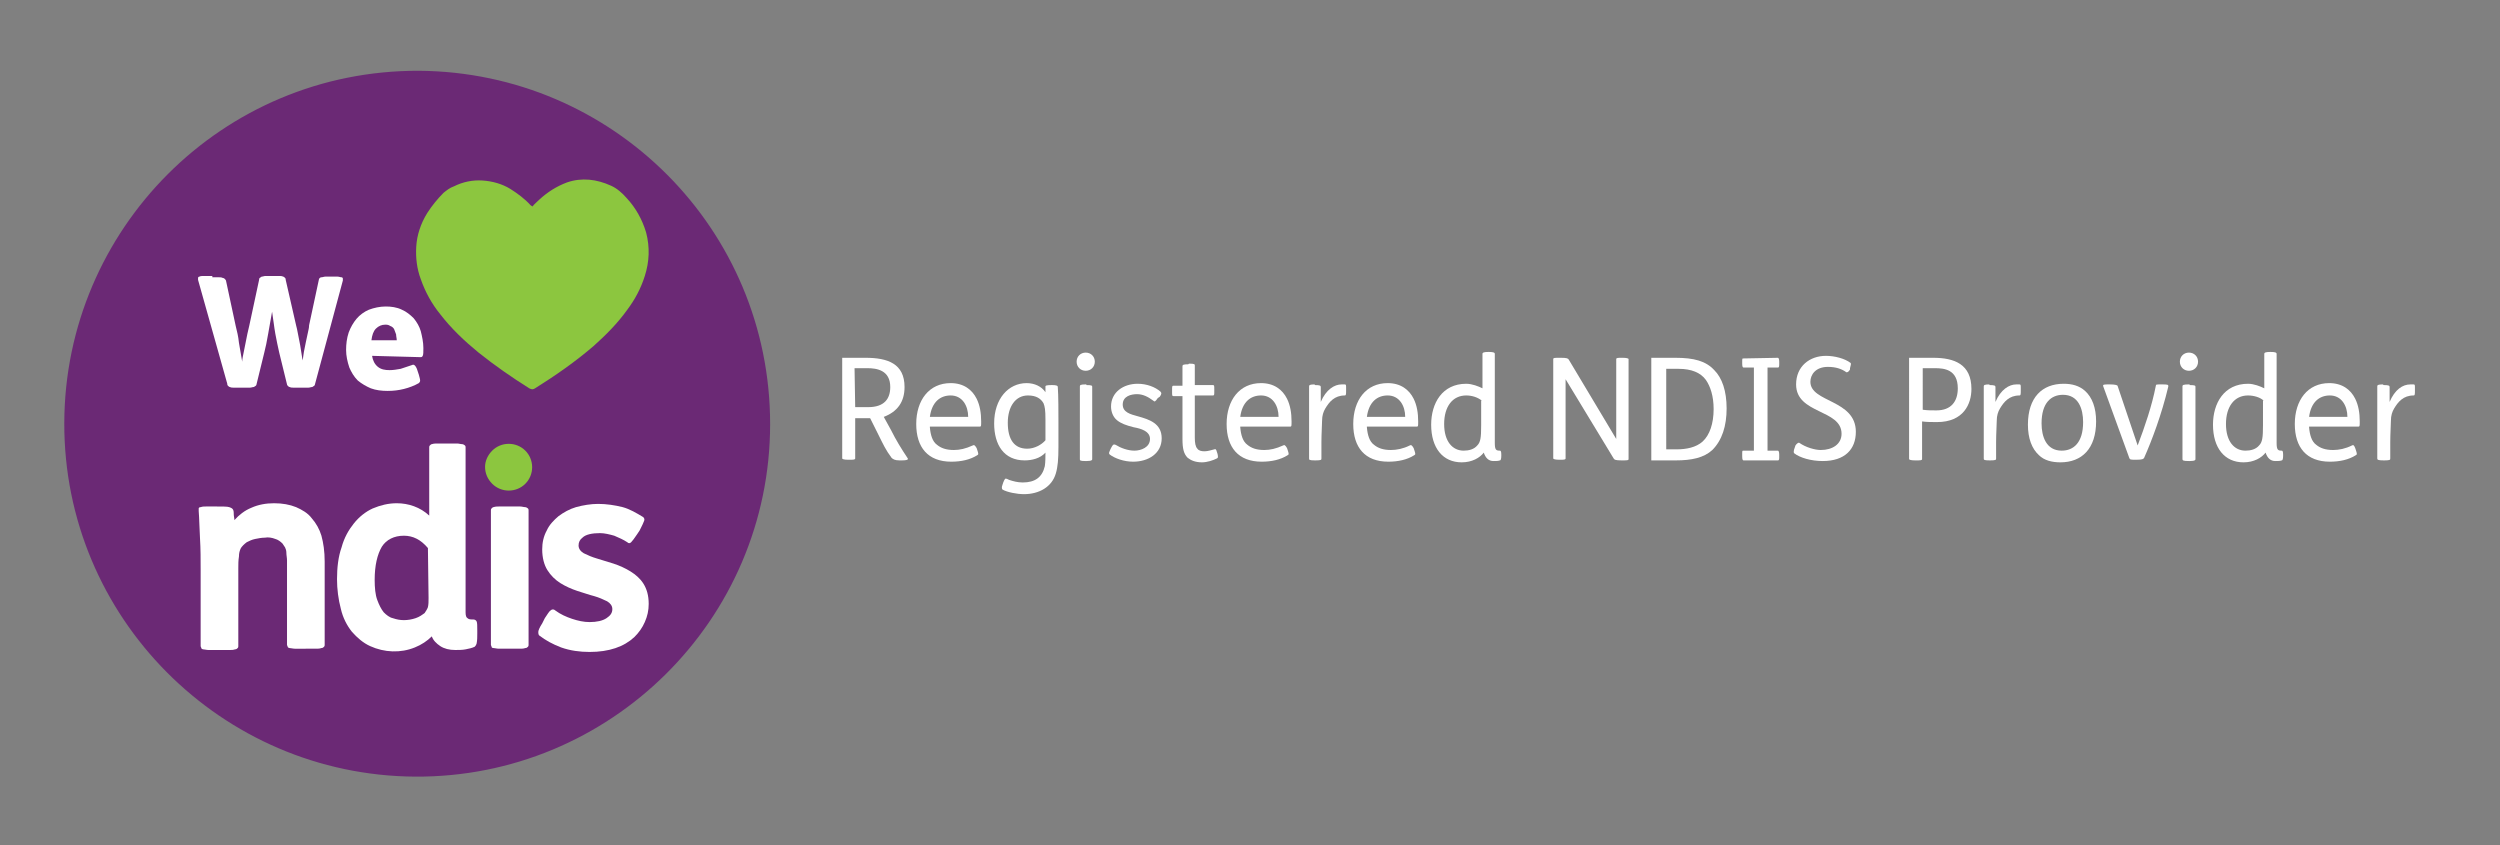
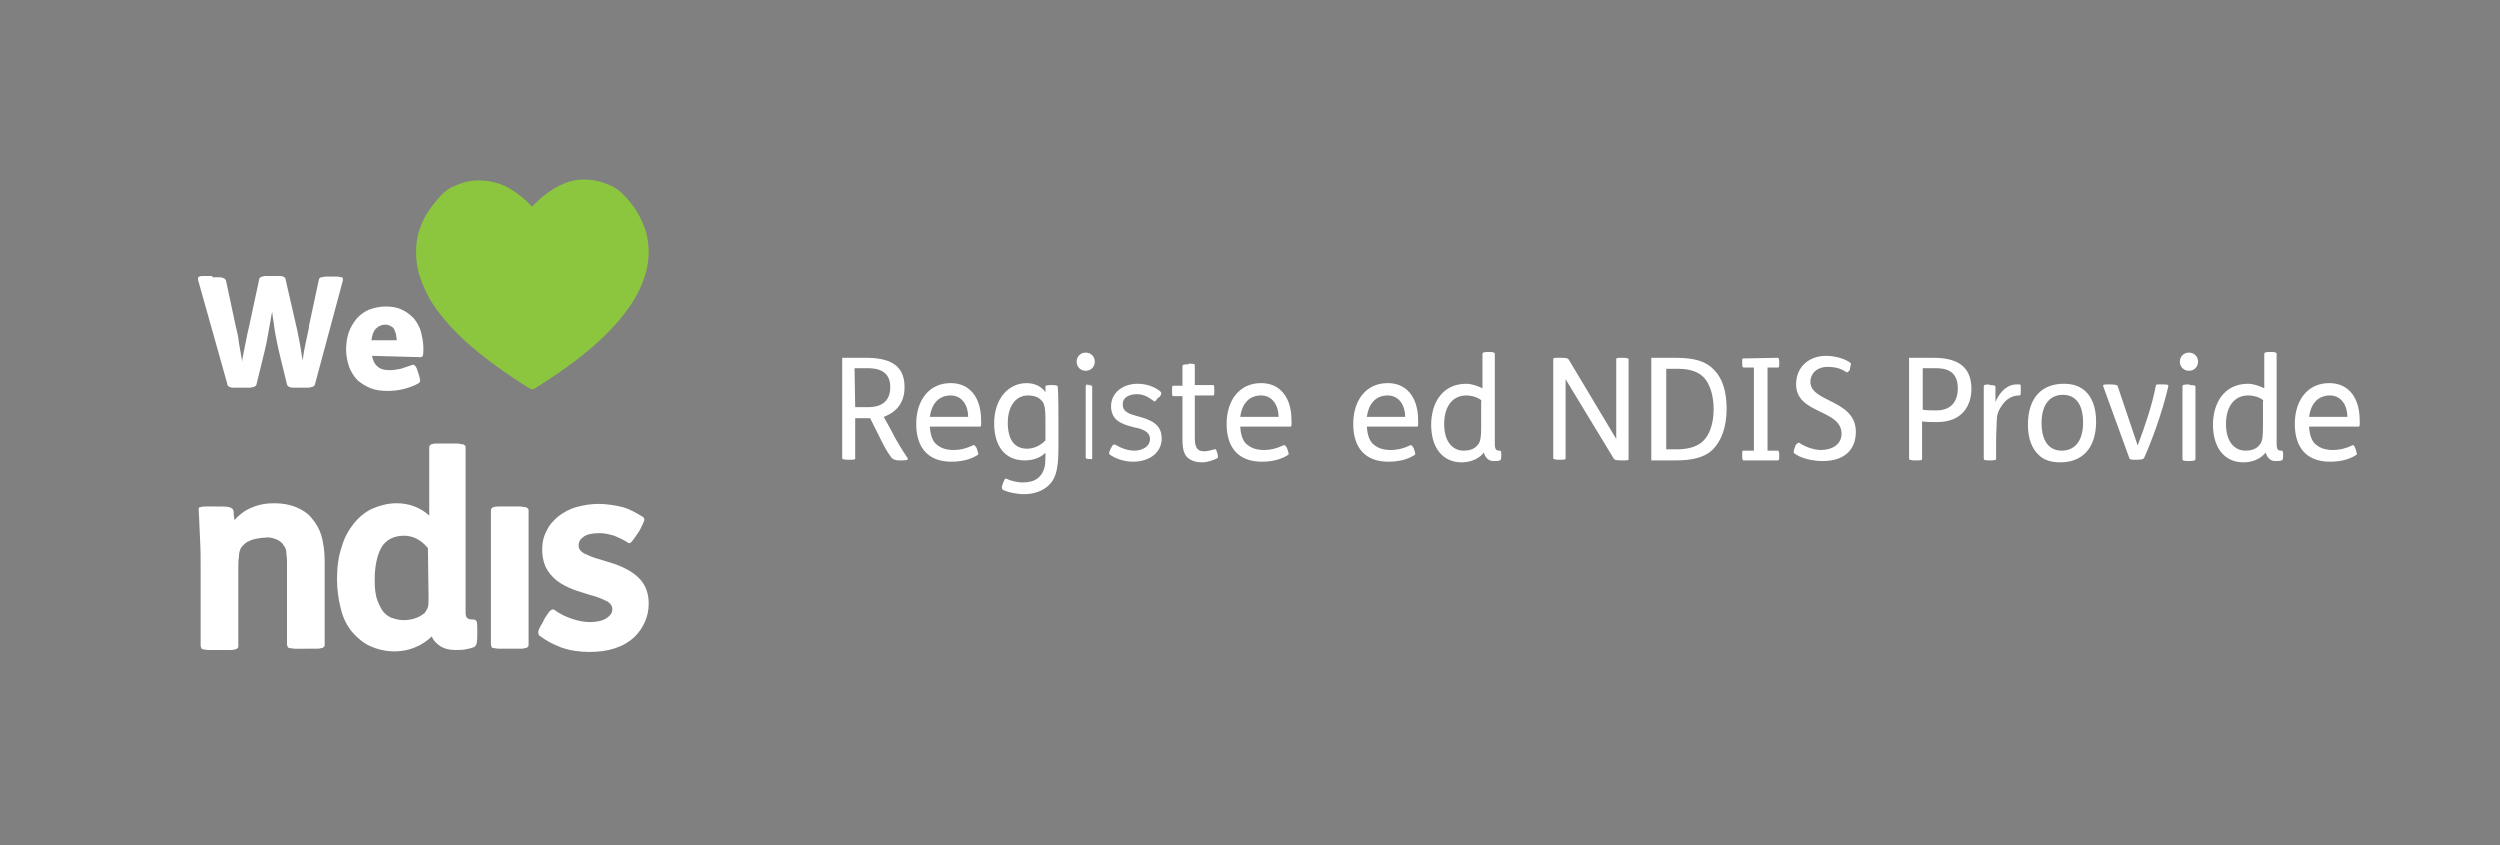
<svg xmlns="http://www.w3.org/2000/svg" xmlns:xlink="http://www.w3.org/1999/xlink" version="1.1" id="Layer_1" x="0px" y="0px" viewBox="0 0 385 130.2" style="enable-background:new 0 0 385 130.2;" xml:space="preserve">
  <rect x="0" y="0" width="385" height="130.2" fill="#808080" stroke="none" />
  <style type="text/css">
	.st0{fill:#FFFFFF;}
	.st1{clip-path:url(#SVGID_00000031172631636868089420000017493030987371186073_);}
	.st2{fill:#6B2975;}
	.st3{fill:#8CC63F;}
</style>
  <g>
    <path class="st0" d="M133.3,55.1c3.4,0,6,0.9,6,4.5c0,2.3-1.1,3.8-3.2,4.6l1.1,2c0.8,1.6,1.6,2.9,2.6,4.4c0.1,0.2-0.2,0.3-0.9,0.3   h-0.4c-0.7,0-1-0.2-1.2-0.4c-0.9-1.2-1.3-2.1-2-3.5l-1.3-2.6h-2.3v6.2c0,0.2-0.3,0.2-0.9,0.2h-0.2c-0.6,0-0.9-0.1-0.9-0.2V55.1   L133.3,55.1L133.3,55.1z M131.7,62.7h2c2.5,0,3.4-1.3,3.4-3.1c0-2.6-2.1-2.9-3.5-2.9h-2L131.7,62.7L131.7,62.7z" />
    <path class="st0" d="M143.2,65.8c0.1,1.2,0.4,2.2,1.1,2.7c0.6,0.5,1.4,0.8,2.6,0.8c0.9,0,1.8-0.2,2.9-0.7c0.2-0.1,0.3-0.1,0.6,0.4   l0.1,0.3c0.2,0.6,0.2,0.7,0,0.8c-1.1,0.7-2.5,1-4,1c-3.6,0-5.4-2.2-5.4-5.8c0-3.7,2-6.3,5.3-6.3c2,0,3.3,1,4,2.4   c0.5,1,0.7,2.2,0.7,3.5c0,0.7,0,0.8-0.2,0.8H143.2z M149.1,64.2c0-1.7-0.9-3.3-2.7-3.3c-1.6,0-2.9,1-3.2,3.3H149.1z" />
    <path class="st0" d="M162,59.3c0.7,0,0.9,0.1,0.9,0.3c0.1,1.1,0.1,4.2,0.1,5.5v3.7c0,1.9-0.1,3.1-0.4,4.1c-0.6,2.1-2.6,3.2-4.9,3.2   c-1.1,0-2.6-0.3-3.3-0.7c-0.1-0.1-0.2-0.3,0-0.8l0.1-0.3c0.2-0.5,0.3-0.6,0.4-0.6s0.3,0.1,0.5,0.2c0.6,0.2,1.3,0.4,2.1,0.4   c1.9,0,3-0.8,3.4-2.5c0.1-0.6,0.1-1.5,0.1-2.1c-0.8,0.9-2.1,1.2-3.2,1.2c-3.2,0-4.7-2.4-4.7-5.7c0-3.8,2.2-6.2,5-6.2   c1.2,0,2.3,0.5,2.9,1.4h0v-0.9C161,59.4,161.1,59.3,162,59.3C161.9,59.3,162,59.3,162,59.3z M161,64.6c0-1.5-0.1-2-0.3-2.5   c-0.4-0.7-1.1-1.2-2.4-1.2c-1.9,0-3.1,1.7-3.1,4.2c0,2.6,1,4,3,4c1.1,0,2.2-0.6,2.8-1.3C161,67.8,161,64.6,161,64.6z" />
-     <path class="st0" d="M167.2,54.3c0.8,0,1.4,0.6,1.4,1.4s-0.6,1.4-1.4,1.4c-0.8,0-1.4-0.6-1.4-1.4S166.4,54.3,167.2,54.3z    M167.3,59.3c0.9,0,0.9,0.1,0.9,0.3v11.1c0,0.1,0,0.3-0.9,0.3h-0.1c-0.9,0-0.9-0.1-0.9-0.3V59.5c0-0.2,0.1-0.3,0.9-0.3H167.3z" />
+     <path class="st0" d="M167.2,54.3c0.8,0,1.4,0.6,1.4,1.4s-0.6,1.4-1.4,1.4c-0.8,0-1.4-0.6-1.4-1.4S166.4,54.3,167.2,54.3z    M167.3,59.3c0.9,0,0.9,0.1,0.9,0.3v11.1h-0.1c-0.9,0-0.9-0.1-0.9-0.3V59.5c0-0.2,0.1-0.3,0.9-0.3H167.3z" />
    <path class="st0" d="M178.3,61.3c-0.4,0.6-0.5,0.6-0.7,0.4c-0.8-0.6-1.6-1-2.5-1c-0.9,0-2.2,0.3-2.2,1.6c0,1.2,1.2,1.5,2.3,1.8   c1.8,0.5,3.7,1.1,3.7,3.4c0,2.3-2,3.6-4.4,3.6c-1.4,0-2.8-0.5-3.6-1.1c-0.2-0.2-0.1-0.3,0.1-0.8l0.1-0.2c0.3-0.6,0.4-0.6,0.7-0.5   c0.8,0.5,1.9,0.9,2.9,0.9c1,0,2.4-0.5,2.4-1.8c0-1.2-1.4-1.6-2.5-1.8c-1.2-0.3-2-0.6-2.6-1.1c-0.6-0.5-0.9-1.3-0.9-2.1   c0-2.2,1.9-3.5,4.1-3.5c1.4,0,2.7,0.5,3.5,1.2c0.2,0.2,0.2,0.4-0.1,0.8L178.3,61.3z" />
    <path class="st0" d="M183.1,56c0.9,0,0.9,0.1,0.9,0.3v3h2.8c0.2,0,0.2,0.1,0.2,0.7v0.2c0,0.6,0,0.7-0.2,0.7H184v6.5   c0,0.8,0.1,1.4,0.4,1.7c0.2,0.3,0.6,0.4,1.1,0.4c0.5,0,1.1-0.2,1.5-0.3c0.2-0.1,0.3,0,0.4,0.4l0.1,0.3c0.1,0.5,0.1,0.6-0.1,0.7   c-0.6,0.3-1.5,0.6-2.3,0.6c-1,0-1.7-0.3-2.2-0.7c-0.6-0.6-0.8-1.4-0.8-2.9v-6.6h-1.4c-0.2,0-0.2-0.1-0.2-0.7v-0.2   c0-0.6,0-0.7,0.2-0.7h1.4v-3c0-0.2,0.1-0.3,0.9-0.3L183.1,56L183.1,56z" />
    <path class="st0" d="M191,65.8c0.1,1.2,0.4,2.2,1.1,2.7c0.6,0.5,1.4,0.8,2.6,0.8c0.9,0,1.8-0.2,2.9-0.7c0.2-0.1,0.3-0.1,0.6,0.4   l0.1,0.3c0.2,0.6,0.2,0.7,0,0.8c-1.1,0.7-2.5,1-4,1c-3.6,0-5.4-2.2-5.4-5.8c0-3.7,2-6.3,5.3-6.3c2,0,3.3,1,4,2.4   c0.5,1,0.7,2.2,0.7,3.5c0,0.7,0,0.8-0.2,0.8H191z M196.9,64.2c0-1.7-0.9-3.3-2.7-3.3c-1.6,0-2.9,1-3.2,3.3H196.9z" />
-     <path class="st0" d="M202.5,59.3c0.8,0,0.9,0.1,0.9,0.3l0,2.3c0.8-1.9,2.1-2.7,3.2-2.7c0.2,0,0.3,0,0.5,0c0.2,0,0.2,0.1,0.2,0.6   v0.3c0,0.6,0,0.8-0.2,0.8c-1.6,0-2.4,1-3,2c-0.3,0.5-0.5,1.1-0.5,1.9c0,0.6-0.1,2-0.1,3.3v2.5c0,0.2,0,0.3-0.9,0.3h-0.1   c-0.9,0-0.9-0.1-0.9-0.3v-7.5c0-1.5,0-3,0-3.6c0-0.2,0.1-0.3,0.9-0.3C202.4,59.3,202.5,59.3,202.5,59.3z" />
    <path class="st0" d="M210.5,65.8c0.1,1.2,0.4,2.2,1.1,2.7c0.6,0.5,1.4,0.8,2.6,0.8c0.9,0,1.9-0.2,2.9-0.7c0.2-0.1,0.3-0.1,0.6,0.4   l0.1,0.3c0.2,0.6,0.2,0.7,0,0.8c-1.1,0.7-2.5,1-4,1c-3.6,0-5.4-2.2-5.4-5.8c0-3.7,2-6.3,5.3-6.3c2,0,3.3,1,4,2.4   c0.5,1,0.7,2.2,0.7,3.5c0,0.7,0,0.8-0.2,0.8H210.5z M216.4,64.2c0-1.7-0.9-3.3-2.7-3.3c-1.6,0-2.9,1-3.2,3.3H216.4z" />
    <path class="st0" d="M229.3,54.2c0.7,0,0.9,0.1,0.9,0.3v13.7c0,1.1,0.2,1.2,0.8,1.2c0.1,0,0.2,0.1,0.2,0.6v0.2   c0,0.5-0.1,0.7-0.2,0.7c-0.3,0.1-0.6,0.1-1,0.1c-0.7,0-1.2-0.4-1.5-1.3h0c-0.6,0.8-1.8,1.5-3.4,1.5c-2.9,0-4.7-2.2-4.7-5.8   c0-3.3,1.7-6.3,5.4-6.3c0.9,0,1.9,0.4,2.5,0.7v-5.3c0-0.2,0.2-0.3,0.9-0.3C229.1,54.2,229.3,54.2,229.3,54.2z M228.2,61.7   c-0.6-0.5-1.5-0.8-2.4-0.8c-2.1,0-3.4,1.7-3.4,4.4c0,2.7,1.3,4.1,3,4.1c0.8,0,1.6-0.2,2.1-0.8c0.5-0.5,0.6-1.2,0.6-3.1V61.7z" />
    <path class="st0" d="M240.4,55.1c0.9,0,1.1,0.1,1.2,0.3l7.3,12.2V55.3c0-0.2,0.3-0.2,0.8-0.2h0.2c0.6,0,0.9,0.1,0.9,0.2v15.4   c0,0.2-0.2,0.2-1,0.2h-0.1c-0.9,0-1.1-0.1-1.2-0.3l-7.4-12.2v12.2c0,0.2-0.3,0.2-0.8,0.2h-0.2c-0.6,0-0.9-0.1-0.9-0.2V55.3   c0-0.2,0.2-0.2,1-0.2H240.4z" />
    <path class="st0" d="M258,55.1c2.9,0,4.7,0.5,6,1.9c1.2,1.2,1.9,3.2,1.9,5.9c0,2.7-0.7,4.9-2.2,6.4c-1.3,1.2-3.2,1.6-5.6,1.6h-3.8   V55.1H258z M256.4,69.2h1.8c1.5,0,3-0.3,4-1.2c1.1-1,1.7-2.8,1.7-5c0-2-0.5-3.5-1.2-4.5c-0.8-1.1-2.2-1.7-4.2-1.7h-1.9V69.2z" />
    <path class="st0" d="M273.8,55.1c0.1,0,0.2,0.2,0.2,0.6v0.3c0,0.4,0,0.6-0.2,0.6h-1.6v12.8h1.6c0.1,0,0.2,0.2,0.2,0.6v0.3   c0,0.4,0,0.6-0.2,0.6h-5.3c-0.1,0-0.2-0.1-0.2-0.6V70c0-0.6,0-0.6,0.2-0.6h1.6V56.6h-1.6c-0.1,0-0.2-0.1-0.2-0.6v-0.2   c0-0.6,0-0.6,0.2-0.6L273.8,55.1L273.8,55.1z" />
    <path class="st0" d="M284.9,56.9c-0.2,0.4-0.5,0.5-0.6,0.4c-0.7-0.5-1.6-0.8-2.8-0.8c-1.9,0-2.7,1.2-2.7,2.3c0,3.2,7,2.7,7,7.7   c0,2.7-1.7,4.5-5.1,4.5c-1.8,0-3.5-0.5-4.4-1.2c-0.1-0.1-0.1-0.4,0.1-0.9l0.1-0.3c0.2-0.3,0.5-0.5,0.6-0.4c1,0.7,2.4,1.1,3.3,1.1   c1.8,0,3.2-0.9,3.2-2.5c0-3.8-7-3-7-7.6c0-2.8,2.1-4.4,4.6-4.4c1.3,0,2.9,0.4,3.8,1.1c0.1,0.1,0,0.4-0.1,0.8L284.9,56.9z" />
    <path class="st0" d="M297.7,55.1c3.3,0,5.9,1,5.9,4.8c0,2.3-1.2,5.1-5.3,5.1c-0.8,0-1.6,0-2.3-0.1v5.8c0,0.2-0.3,0.2-0.9,0.2h-0.2   c-0.6,0-0.9-0.1-0.9-0.2V55.1C294,55.1,297.7,55.1,297.7,55.1z M296.1,63.1c0.7,0.1,1.4,0.1,2.1,0.1c2.3,0,3.3-1.4,3.3-3.4   c0-2.9-2.1-3.1-3.5-3.1h-1.9V63.1z" />
    <path class="st0" d="M306.4,59.3c0.8,0,0.9,0.1,0.9,0.3l0,2.3c0.8-1.9,2.1-2.7,3.2-2.7c0.2,0,0.4,0,0.5,0c0.2,0,0.2,0.1,0.2,0.6   v0.3c0,0.6,0,0.8-0.2,0.8c-1.6,0-2.4,1-3,2c-0.3,0.5-0.5,1.1-0.5,1.9c0,0.6-0.1,2-0.1,3.3v2.5c0,0.2,0,0.3-0.9,0.3h-0.1   c-0.9,0-0.9-0.1-0.9-0.3v-7.5c0-1.5,0-3,0-3.6c0-0.2,0.1-0.3,0.9-0.3C306.3,59.3,306.4,59.3,306.4,59.3z" />
    <path class="st0" d="M321.1,60.2c1.1,1,1.7,2.6,1.7,4.7c0,4.2-2.2,6.3-5.5,6.3c-1.3,0-2.5-0.3-3.3-1.1c-1.1-1-1.7-2.6-1.7-4.7   c0-4.2,2.2-6.3,5.5-6.3C319.1,59.1,320.2,59.4,321.1,60.2z M314.4,65.2c0,2,0.7,4.2,3.1,4.2c1.8,0,3.3-1.2,3.3-4.4   c0-2-0.7-4.2-3.1-4.2C315.9,60.8,314.4,62,314.4,65.2z" />
    <path class="st0" d="M329.2,68.6L329.2,68.6c1.1-2.9,2.2-6.1,2.8-9.2c0-0.2,0.1-0.2,0.9-0.2c0.9,0,1.1,0,1,0.4   c-1,4.2-2.5,8.2-3.7,10.9c-0.1,0.2-0.3,0.3-1.2,0.3c-0.9,0-1,0-1.1-0.3l-4-11c-0.1-0.3,0.1-0.3,1-0.3c0.8,0,1.1,0.1,1.2,0.2   L329.2,68.6z" />
    <path class="st0" d="M337.1,54.3c0.8,0,1.4,0.6,1.4,1.4s-0.6,1.4-1.4,1.4c-0.8,0-1.4-0.6-1.4-1.4S336.3,54.3,337.1,54.3z    M337.2,59.3c0.9,0,0.9,0.1,0.9,0.3v11.1c0,0.1,0,0.3-0.9,0.3h-0.1c-0.9,0-1-0.1-1-0.3V59.5c0-0.2,0.1-0.3,1-0.3H337.2z" />
    <path class="st0" d="M349.7,54.2c0.7,0,0.9,0.1,0.9,0.3v13.7c0,1.1,0.2,1.2,0.8,1.2c0.1,0,0.2,0.1,0.2,0.6v0.2   c0,0.5-0.1,0.7-0.2,0.7c-0.3,0.1-0.6,0.1-1,0.1c-0.7,0-1.2-0.4-1.5-1.3h0c-0.6,0.8-1.8,1.5-3.4,1.5c-2.9,0-4.7-2.2-4.7-5.8   c0-3.3,1.7-6.3,5.4-6.3c0.9,0,1.9,0.4,2.5,0.7v-5.3c0-0.2,0.2-0.3,0.9-0.3C349.5,54.2,349.7,54.2,349.7,54.2z M348.6,61.7   c-0.5-0.5-1.5-0.8-2.4-0.8c-2.1,0-3.4,1.7-3.4,4.4c0,2.7,1.3,4.1,3,4.1c0.8,0,1.6-0.2,2.1-0.8c0.5-0.5,0.6-1.2,0.6-3.1V61.7   L348.6,61.7z" />
    <path class="st0" d="M355.6,65.8c0.1,1.2,0.4,2.2,1.1,2.7c0.6,0.5,1.4,0.8,2.6,0.8c0.9,0,1.9-0.2,2.9-0.7c0.2-0.1,0.3-0.1,0.5,0.4   l0.1,0.3c0.2,0.6,0.2,0.7,0,0.8c-1.1,0.7-2.5,1-4,1c-3.6,0-5.4-2.2-5.4-5.8c0-3.7,2-6.3,5.3-6.3c2,0,3.3,1,4,2.4   c0.5,1,0.7,2.2,0.7,3.5c0,0.7,0,0.8-0.2,0.8H355.6z M361.5,64.2c0-1.7-0.9-3.3-2.7-3.3c-1.6,0-2.9,1-3.2,3.3H361.5z" />
-     <path class="st0" d="M367.1,59.3c0.8,0,0.9,0.1,0.9,0.3l0,2.3c0.8-1.9,2-2.7,3.2-2.7c0.2,0,0.4,0,0.5,0c0.2,0,0.2,0.1,0.2,0.6v0.3   c0,0.6,0,0.8-0.2,0.8c-1.6,0-2.4,1-3,2c-0.3,0.5-0.5,1.1-0.5,1.9c0,0.6-0.1,2-0.1,3.3v2.5c0,0.2,0,0.3-0.9,0.3h-0.1   c-0.9,0-1-0.1-1-0.3v-7.5c0-1.5,0-3,0-3.6c0-0.2,0.1-0.3,0.9-0.3C367,59.3,367.1,59.3,367.1,59.3z" />
  </g>
  <g>
    <g>
      <defs>
        <rect id="SVGID_1_" x="9.8" y="10.8" width="108.8" height="109" />
      </defs>
      <clipPath id="SVGID_00000045596945549977135740000011958262774595889070_">
        <use xlink:href="#SVGID_1_" style="overflow:visible;" />
      </clipPath>
      <g style="clip-path:url(#SVGID_00000045596945549977135740000011958262774595889070_);">
-         <path class="st2" d="M118.6,65.3c0,30.2-24.7,54.5-54.7,54.3c-29.8-0.2-54.1-24.5-54-54.5C10,35.3,34.2,10.8,64.5,10.9     C94.4,11.1,118.6,35.3,118.6,65.3" />
-       </g>
+         </g>
    </g>
    <path class="st0" d="M33.3,78c1,0,1.7,0,2,0.1c0.3,0.1,0.5,0.2,0.6,0.4c0.1,0.2,0.1,0.5,0.1,0.7c0,0.3,0.1,0.6,0.1,0.9   c0.7-0.8,1.6-1.5,2.6-1.9c1.1-0.5,2.3-0.7,3.5-0.7c1.3,0,2.4,0.2,3.4,0.6c0.9,0.4,1.8,0.9,2.4,1.7c0.7,0.8,1.2,1.7,1.5,2.7   c0.3,1.1,0.5,2.4,0.5,4v12.8c0,0.1,0,0.2-0.1,0.3c-0.1,0.1-0.2,0.2-0.4,0.2c-0.3,0.1-0.5,0.1-0.8,0.1c-0.4,0-0.8,0-1.5,0H47   c-0.7,0-1.2,0-1.6,0c-0.3,0-0.6-0.1-0.8-0.1c-0.1,0-0.3-0.1-0.3-0.2c0-0.1-0.1-0.2-0.1-0.3V88.1c0-0.7,0-1.3,0-1.8   c0-0.4-0.1-0.8-0.1-1.2c0-0.3-0.1-0.6-0.2-0.8c-0.1-0.2-0.3-0.4-0.4-0.6c-0.3-0.3-0.7-0.6-1.1-0.7c-0.5-0.2-1.1-0.3-1.6-0.2   c-0.5,0-1,0.1-1.5,0.2c-0.5,0.1-0.9,0.3-1.3,0.5c-0.4,0.3-0.7,0.6-0.9,0.9c-0.2,0.4-0.3,0.8-0.3,1.3c-0.1,0.6-0.1,1.2-0.1,1.8v12   c0,0.1,0,0.2-0.1,0.3c-0.1,0.1-0.2,0.2-0.4,0.2c-0.3,0.1-0.5,0.1-0.8,0.1c-0.4,0-0.8,0-1.5,0h-0.2c-0.7,0-1.2,0-1.6,0   c-0.3,0-0.6-0.1-0.8-0.1c-0.1,0-0.3-0.1-0.3-0.2c0-0.1-0.1-0.2-0.1-0.3V87.8c0-1.6,0-3.3-0.1-4.9c-0.1-1.7-0.1-3-0.2-4.2   c0-0.1,0-0.2,0-0.4c0-0.1,0.1-0.2,0.3-0.2c0.3-0.1,0.5-0.1,0.8-0.1c0.3,0,0.8,0,1.4,0L33.3,78z" />
    <path class="st0" d="M68.9,68.3c0.6,0,1.1,0,1.5,0c0.3,0,0.5,0.1,0.8,0.1c0.1,0,0.3,0.1,0.4,0.2c0.1,0.1,0.1,0.2,0.1,0.3v25.4   c0,0.5,0.1,0.8,0.3,0.9c0.2,0.2,0.5,0.2,0.9,0.2c0.2,0,0.4,0.1,0.5,0.3s0.1,0.7,0.1,1.4v0.5c0,0.5,0,1-0.1,1.5   c-0.1,0.3-0.2,0.4-0.3,0.5c-0.4,0.2-0.9,0.3-1.4,0.4c-0.5,0.1-1.1,0.1-1.6,0.1c-0.9,0-1.7-0.2-2.3-0.6c-0.6-0.4-1.1-0.9-1.3-1.5   c-0.7,0.7-1.6,1.3-2.6,1.7c-2.2,0.9-4.7,0.8-6.9-0.2c-1.1-0.5-2-1.3-2.8-2.2c-0.8-1-1.4-2.2-1.7-3.5c-0.4-1.5-0.6-3.1-0.6-4.6   c0-1.8,0.2-3.5,0.7-4.9c0.4-1.5,1.1-2.7,1.9-3.7c0.8-1,1.8-1.8,2.9-2.3c1.2-0.5,2.4-0.8,3.7-0.8c1.8,0,3.6,0.6,5,1.9V68.9   c0-0.1,0-0.2,0.1-0.3c0.1-0.1,0.2-0.2,0.3-0.2c0.3-0.1,0.6-0.1,0.8-0.1c0.4,0,0.9,0,1.6,0L68.9,68.3z M65.9,84.4   c-1.1-1.3-2.3-1.9-3.7-1.9c-1.5,0-2.7,0.6-3.4,1.7c-0.7,1.2-1.1,2.9-1.1,5.1c0,1.2,0.1,2.3,0.4,3.1c0.3,0.8,0.6,1.4,1,1.9   c0.4,0.4,0.9,0.8,1.4,0.9c0.6,0.2,1.1,0.3,1.7,0.3c0.6,0,1.2-0.1,1.8-0.3c0.6-0.2,1-0.5,1.4-0.8c0.2-0.3,0.4-0.6,0.5-0.9   c0.1-0.4,0.1-0.9,0.1-1.4L65.9,84.4z" />
    <path class="st0" d="M83.9,95.2c0.4-0.6,0.7-1.1,0.9-1.2c0.2-0.2,0.5-0.2,0.7,0c0.8,0.6,1.7,1,2.6,1.3c0.9,0.3,1.8,0.5,2.7,0.5   c1.1,0,2-0.2,2.6-0.6c0.6-0.4,0.9-0.8,0.9-1.4c0-0.5-0.3-0.9-0.8-1.2c-0.6-0.3-1.3-0.6-2-0.8c-0.8-0.2-1.6-0.5-2.6-0.8   c-0.9-0.3-1.8-0.7-2.6-1.2c-0.8-0.5-1.5-1.2-2-2c-0.5-0.8-0.8-1.9-0.8-3.2c0-1,0.2-2,0.7-2.9c0.4-0.9,1.1-1.6,1.8-2.2   c0.8-0.6,1.7-1.1,2.7-1.4c1.1-0.3,2.3-0.5,3.4-0.5c1.3,0,2.6,0.2,3.8,0.5c1.1,0.3,2.1,0.9,3.1,1.5c0.2,0.1,0.3,0.4,0.2,0.6   c-0.1,0.3-0.3,0.7-0.7,1.5l-0.4,0.6c-0.4,0.6-0.7,1-0.9,1.2c-0.2,0.2-0.4,0.2-0.6,0c-0.6-0.4-1.3-0.7-2-1c-0.7-0.2-1.5-0.4-2.2-0.4   c-1.2,0-2.2,0.2-2.7,0.7c-0.4,0.3-0.6,0.7-0.6,1.2c0,0.5,0.3,0.9,0.8,1.2c0.6,0.3,1.3,0.6,2,0.8l2.6,0.8c0.9,0.3,1.8,0.7,2.6,1.2   c0.8,0.5,1.5,1.1,2,1.9c0.5,0.8,0.8,1.8,0.8,3.1c0,1-0.2,1.9-0.6,2.8c-0.4,0.9-0.9,1.6-1.6,2.3c-1.6,1.5-3.9,2.3-6.9,2.3   c-1.5,0-3-0.2-4.4-0.7c-1.3-0.5-2.4-1.1-3.3-1.8c-0.2-0.1-0.2-0.4-0.2-0.6c0-0.2,0.2-0.7,0.6-1.3L83.9,95.2z" />
-     <path class="st3" d="M75.8,69.4c1.4-1.4,3.7-1.4,5.1,0c1.4,1.4,1.4,3.7,0,5.1s-3.7,1.4-5.1,0c-0.7-0.7-1.1-1.6-1.1-2.6   C74.7,71,75.1,70.1,75.8,69.4z" />
    <path class="st0" d="M32.7,42.7c0.4,0,0.7,0,1,0c0.2,0,0.4,0,0.6,0.1c0.2,0,0.4,0.2,0.5,0.4l1.5,7c0.2,0.8,0.4,1.6,0.5,2.6   c0.2,1,0.3,1.9,0.5,2.9c0-0.4,0.1-0.8,0.2-1.3c0.1-0.5,0.2-1,0.3-1.5c0.1-0.5,0.2-1,0.3-1.5s0.2-0.9,0.3-1.3l1.5-7   c0-0.1,0-0.2,0.1-0.3c0.1-0.1,0.2-0.1,0.3-0.2c0.2,0,0.4-0.1,0.5-0.1c0.2,0,0.6,0,1,0h0.2c0.4,0,0.7,0,1,0c0.2,0,0.4,0,0.6,0.1   c0.1,0,0.2,0.1,0.3,0.2c0.1,0.1,0.1,0.2,0.1,0.3l1.6,7c0.2,0.7,0.3,1.5,0.5,2.4c0.2,0.9,0.3,1.9,0.5,3c0.1-0.4,0.1-0.8,0.2-1.3   l0.3-1.5c0.1-0.5,0.2-1,0.3-1.4c0.1-0.5,0.2-0.8,0.2-1.2l1.5-7c0-0.2,0.2-0.4,0.4-0.4c0.2,0,0.4-0.1,0.6-0.1c0.2,0,0.6,0,1,0H51   c0.3,0,0.7,0,1,0c0.2,0,0.4,0.1,0.6,0.1c0.1,0,0.2,0.1,0.2,0.2c0,0.1,0,0.2,0,0.3l-4.3,16c0,0.1-0.1,0.2-0.1,0.2   c-0.1,0.1-0.2,0.1-0.3,0.2c-0.2,0-0.4,0.1-0.6,0.1c-0.3,0-0.6,0-1,0h-0.3c-0.4,0-0.8,0-1,0c-0.2,0-0.4,0-0.6-0.1   c-0.1,0-0.2-0.1-0.3-0.2c-0.1-0.1-0.1-0.2-0.1-0.2l-1.2-4.9c-0.2-0.9-0.4-1.8-0.6-2.9c-0.2-1.1-0.3-2.2-0.5-3.4   c-0.1,0.6-0.2,1.1-0.3,1.7c-0.1,0.6-0.2,1.1-0.3,1.7c-0.1,0.6-0.2,1.1-0.3,1.6s-0.2,0.9-0.3,1.3l-1.2,4.9c0,0.1-0.1,0.2-0.1,0.2   c-0.1,0.1-0.2,0.1-0.3,0.2c-0.2,0-0.4,0.1-0.6,0.1c-0.3,0-0.6,0-1,0H37c-0.4,0-0.7,0-1,0c-0.2,0-0.4,0-0.6-0.1   c-0.1,0-0.2-0.1-0.3-0.2c-0.1-0.1-0.1-0.2-0.1-0.3l-4.5-16c0-0.1,0-0.2,0-0.3c0-0.1,0.1-0.2,0.2-0.2c0.2-0.1,0.4-0.1,0.6-0.1   c0.3,0,0.6,0,1.1,0H32.7z" />
    <path class="st0" d="M57.3,54.8c0.1,0.7,0.4,1.3,0.9,1.7c0.5,0.4,1.1,0.5,1.8,0.5c0.6,0,1.1-0.1,1.7-0.2c0.6-0.2,1.2-0.4,1.8-0.6   c0.1-0.1,0.3,0,0.4,0.1c0.1,0.1,0.3,0.4,0.4,0.8l0.2,0.6c0.1,0.4,0.2,0.7,0.2,0.9c0,0.2-0.1,0.3-0.2,0.4c-0.7,0.4-1.5,0.7-2.3,0.9   c-0.8,0.2-1.6,0.3-2.5,0.3c-0.9,0-1.8-0.1-2.6-0.4c-0.7-0.3-1.4-0.7-2-1.2c-0.6-0.6-1-1.3-1.3-2c-0.3-0.9-0.5-1.8-0.5-2.7   c0-0.9,0.1-1.8,0.4-2.7c0.3-0.8,0.7-1.5,1.2-2.1c0.5-0.6,1.2-1.1,1.9-1.4c0.8-0.3,1.7-0.5,2.6-0.5c0.8,0,1.7,0.1,2.5,0.5   c0.7,0.3,1.3,0.8,1.8,1.3c0.5,0.6,0.9,1.3,1.1,2c0.2,0.8,0.4,1.7,0.4,2.6c0,0.6,0,1-0.1,1.2c-0.1,0.2-0.2,0.2-0.4,0.2L57.3,54.8z    M61.1,52.4c0-0.3-0.1-0.6-0.1-0.9c-0.1-0.3-0.2-0.5-0.3-0.8c-0.1-0.2-0.3-0.4-0.6-0.5C59.8,50,59.6,50,59.3,50   c-0.5,0-1,0.2-1.4,0.6c-0.4,0.4-0.6,1-0.7,1.8L61.1,52.4z" />
    <path class="st3" d="M82,31.8c0.3-0.4,0.7-0.7,1.1-1.1c1.2-1.1,2.6-2,4.2-2.6c2.3-0.8,4.6-0.5,6.8,0.5c0.9,0.4,1.7,1.1,2.4,1.9   c1.4,1.5,2.4,3.3,3,5.3c0.6,2.3,0.5,4.5-0.2,6.7c-0.6,1.9-1.5,3.6-2.7,5.2c-1.5,2.1-3.3,3.9-5.2,5.6c-2.8,2.4-5.8,4.5-9,6.5   c-0.3,0.2-0.5,0.2-0.9,0c-2.7-1.7-5.3-3.5-7.8-5.5c-2.2-1.8-4.2-3.7-5.9-5.9c-1.3-1.6-2.3-3.4-3-5.4c-0.6-1.6-0.8-3.3-0.7-5   c0.1-1.8,0.7-3.6,1.7-5.2c0.7-1.1,1.6-2.2,2.5-3.1c0.5-0.4,1-0.8,1.6-1c1.4-0.7,2.9-1,4.4-0.9c1.5,0.1,3,0.5,4.3,1.3   c1.1,0.7,2.2,1.5,3.1,2.5C81.8,31.7,81.9,31.7,82,31.8C82,31.8,82,31.8,82,31.8" />
    <path class="st0" d="M78.6,78c0.6,0,1.1,0,1.5,0c0.3,0,0.5,0.1,0.8,0.1c0.1,0,0.3,0.1,0.4,0.2c0.1,0.1,0.1,0.2,0.1,0.3v20.7   c0,0.1,0,0.2-0.1,0.3c-0.1,0.1-0.2,0.2-0.4,0.2c-0.3,0.1-0.5,0.1-0.8,0.1c-0.4,0-0.8,0-1.5,0h-0.2c-0.7,0-1.2,0-1.6,0   c-0.3,0-0.6-0.1-0.8-0.1c-0.2,0-0.3-0.1-0.3-0.2c0-0.1-0.1-0.2-0.1-0.3V78.6c0-0.1,0-0.2,0.1-0.3c0.1-0.1,0.2-0.2,0.3-0.2   c0.3-0.1,0.6-0.1,0.8-0.1c0.4,0,0.9,0,1.6,0H78.6z" />
  </g>
</svg>